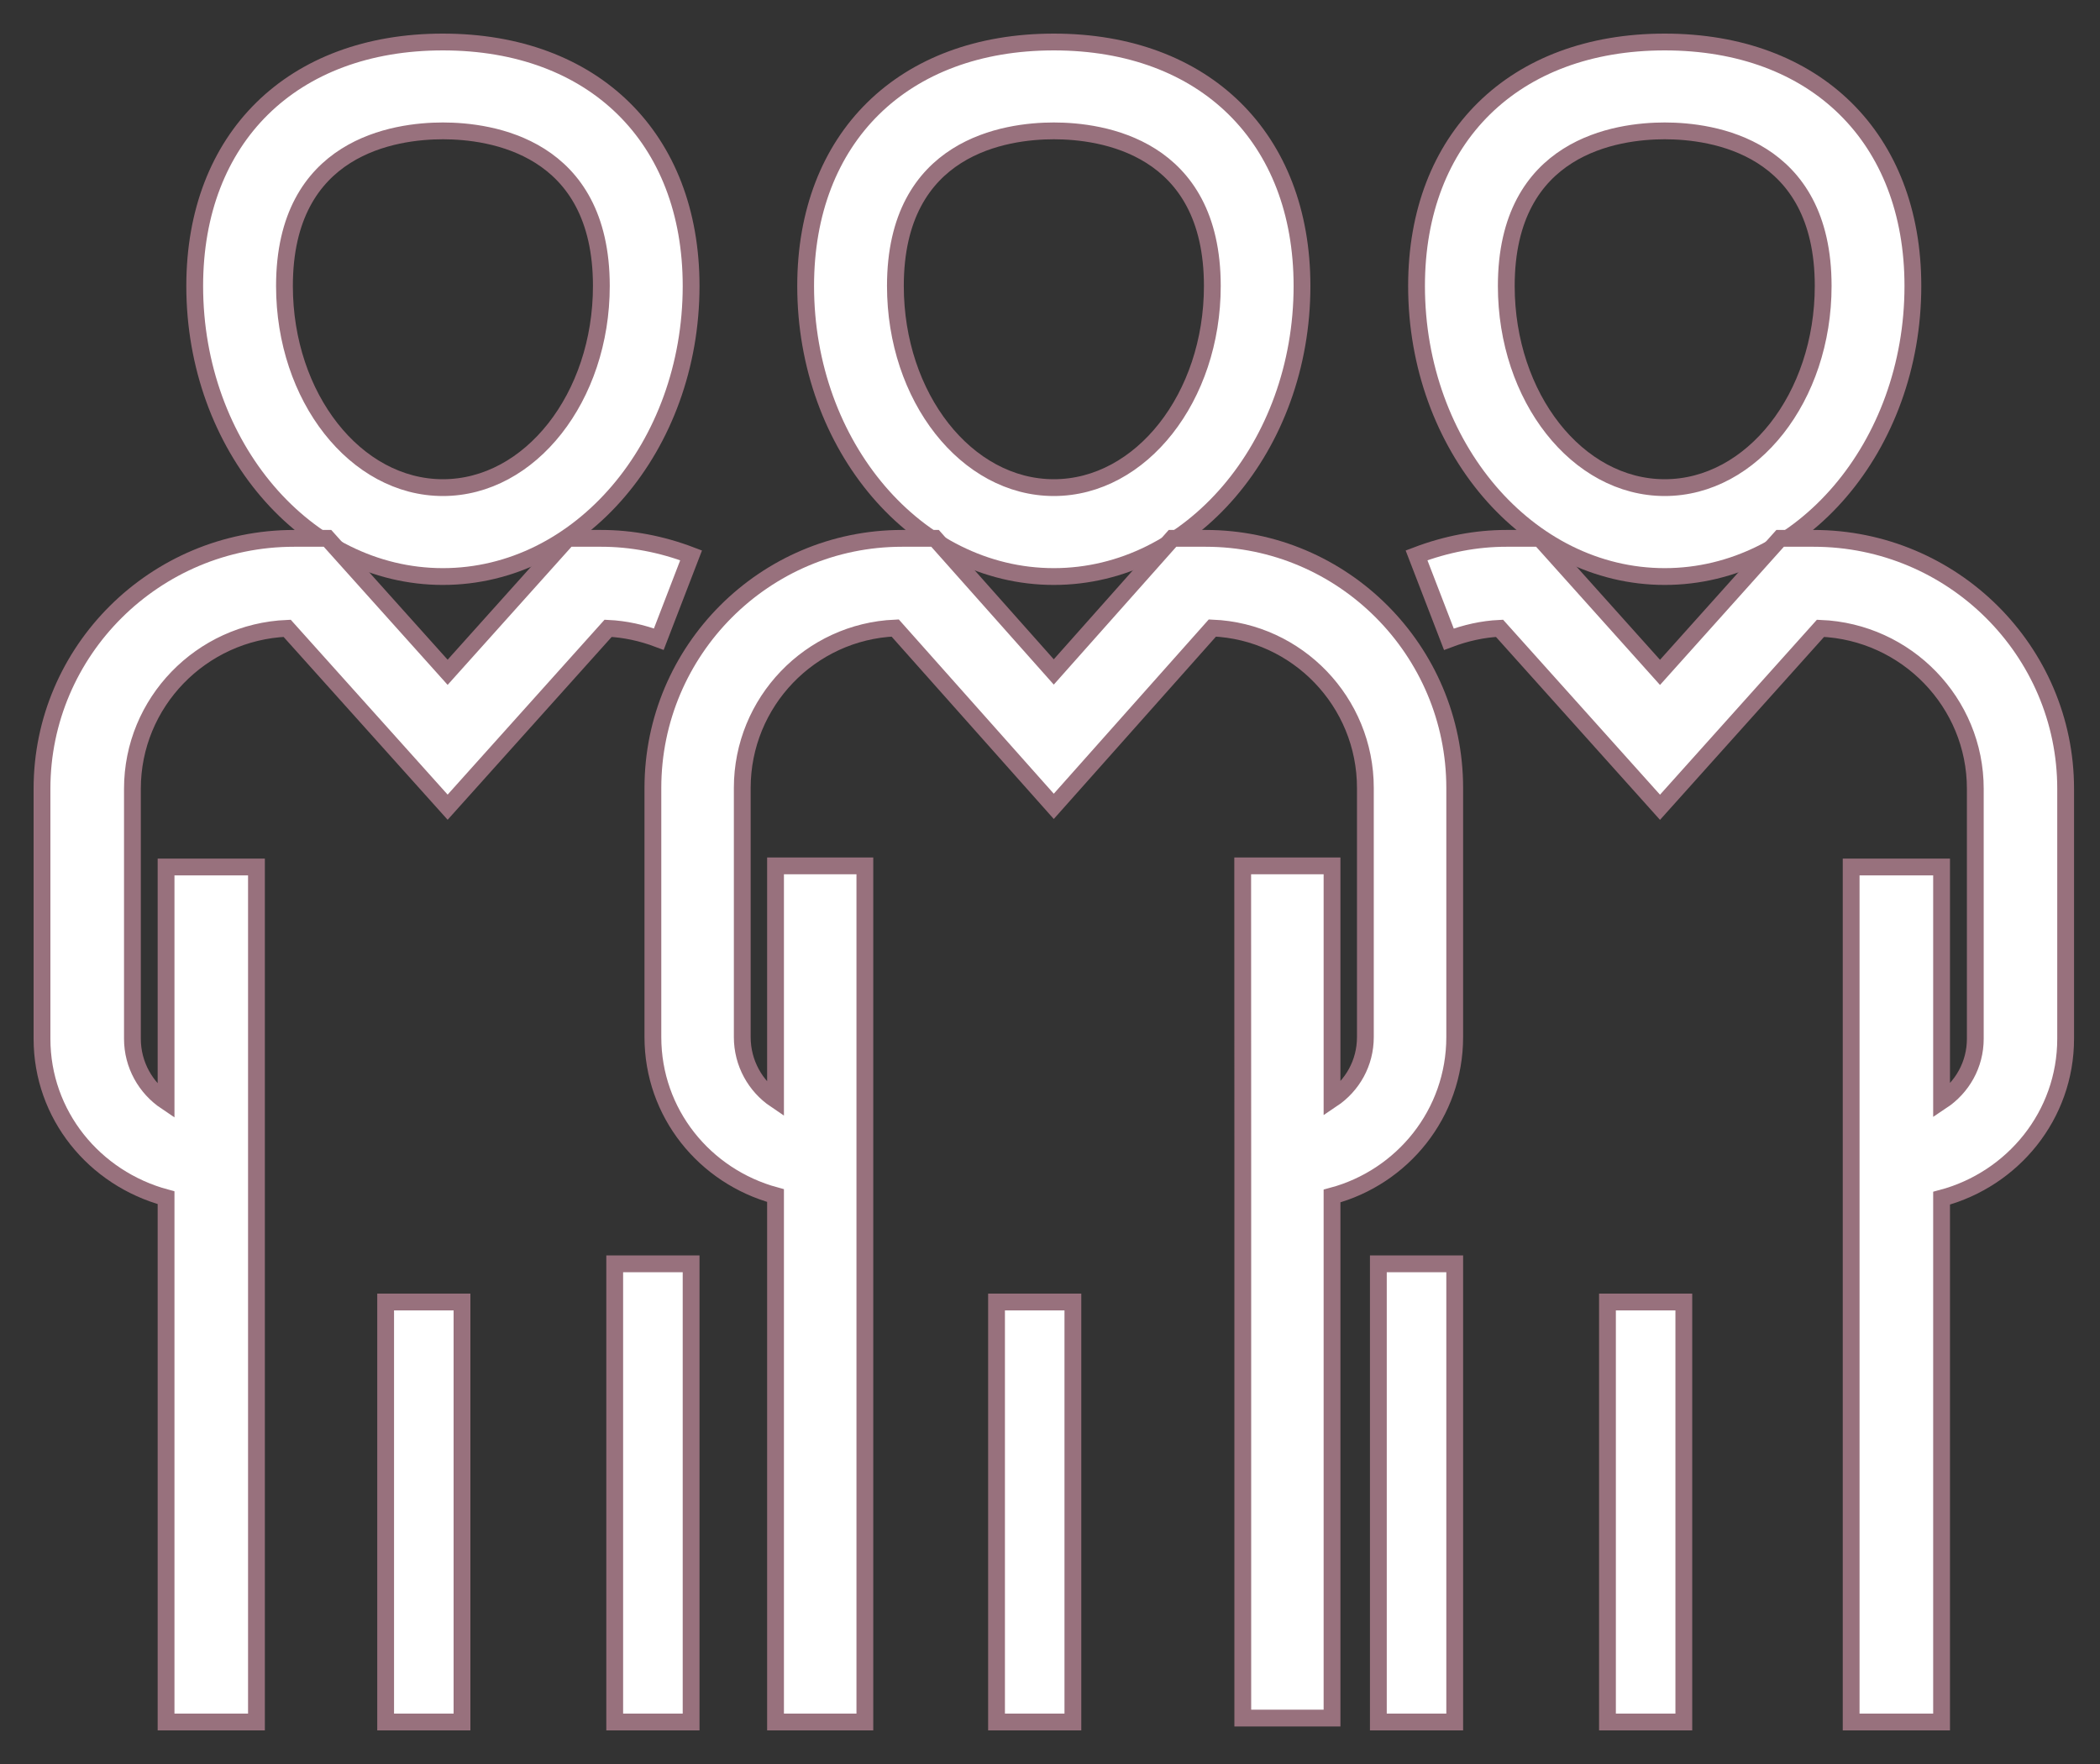
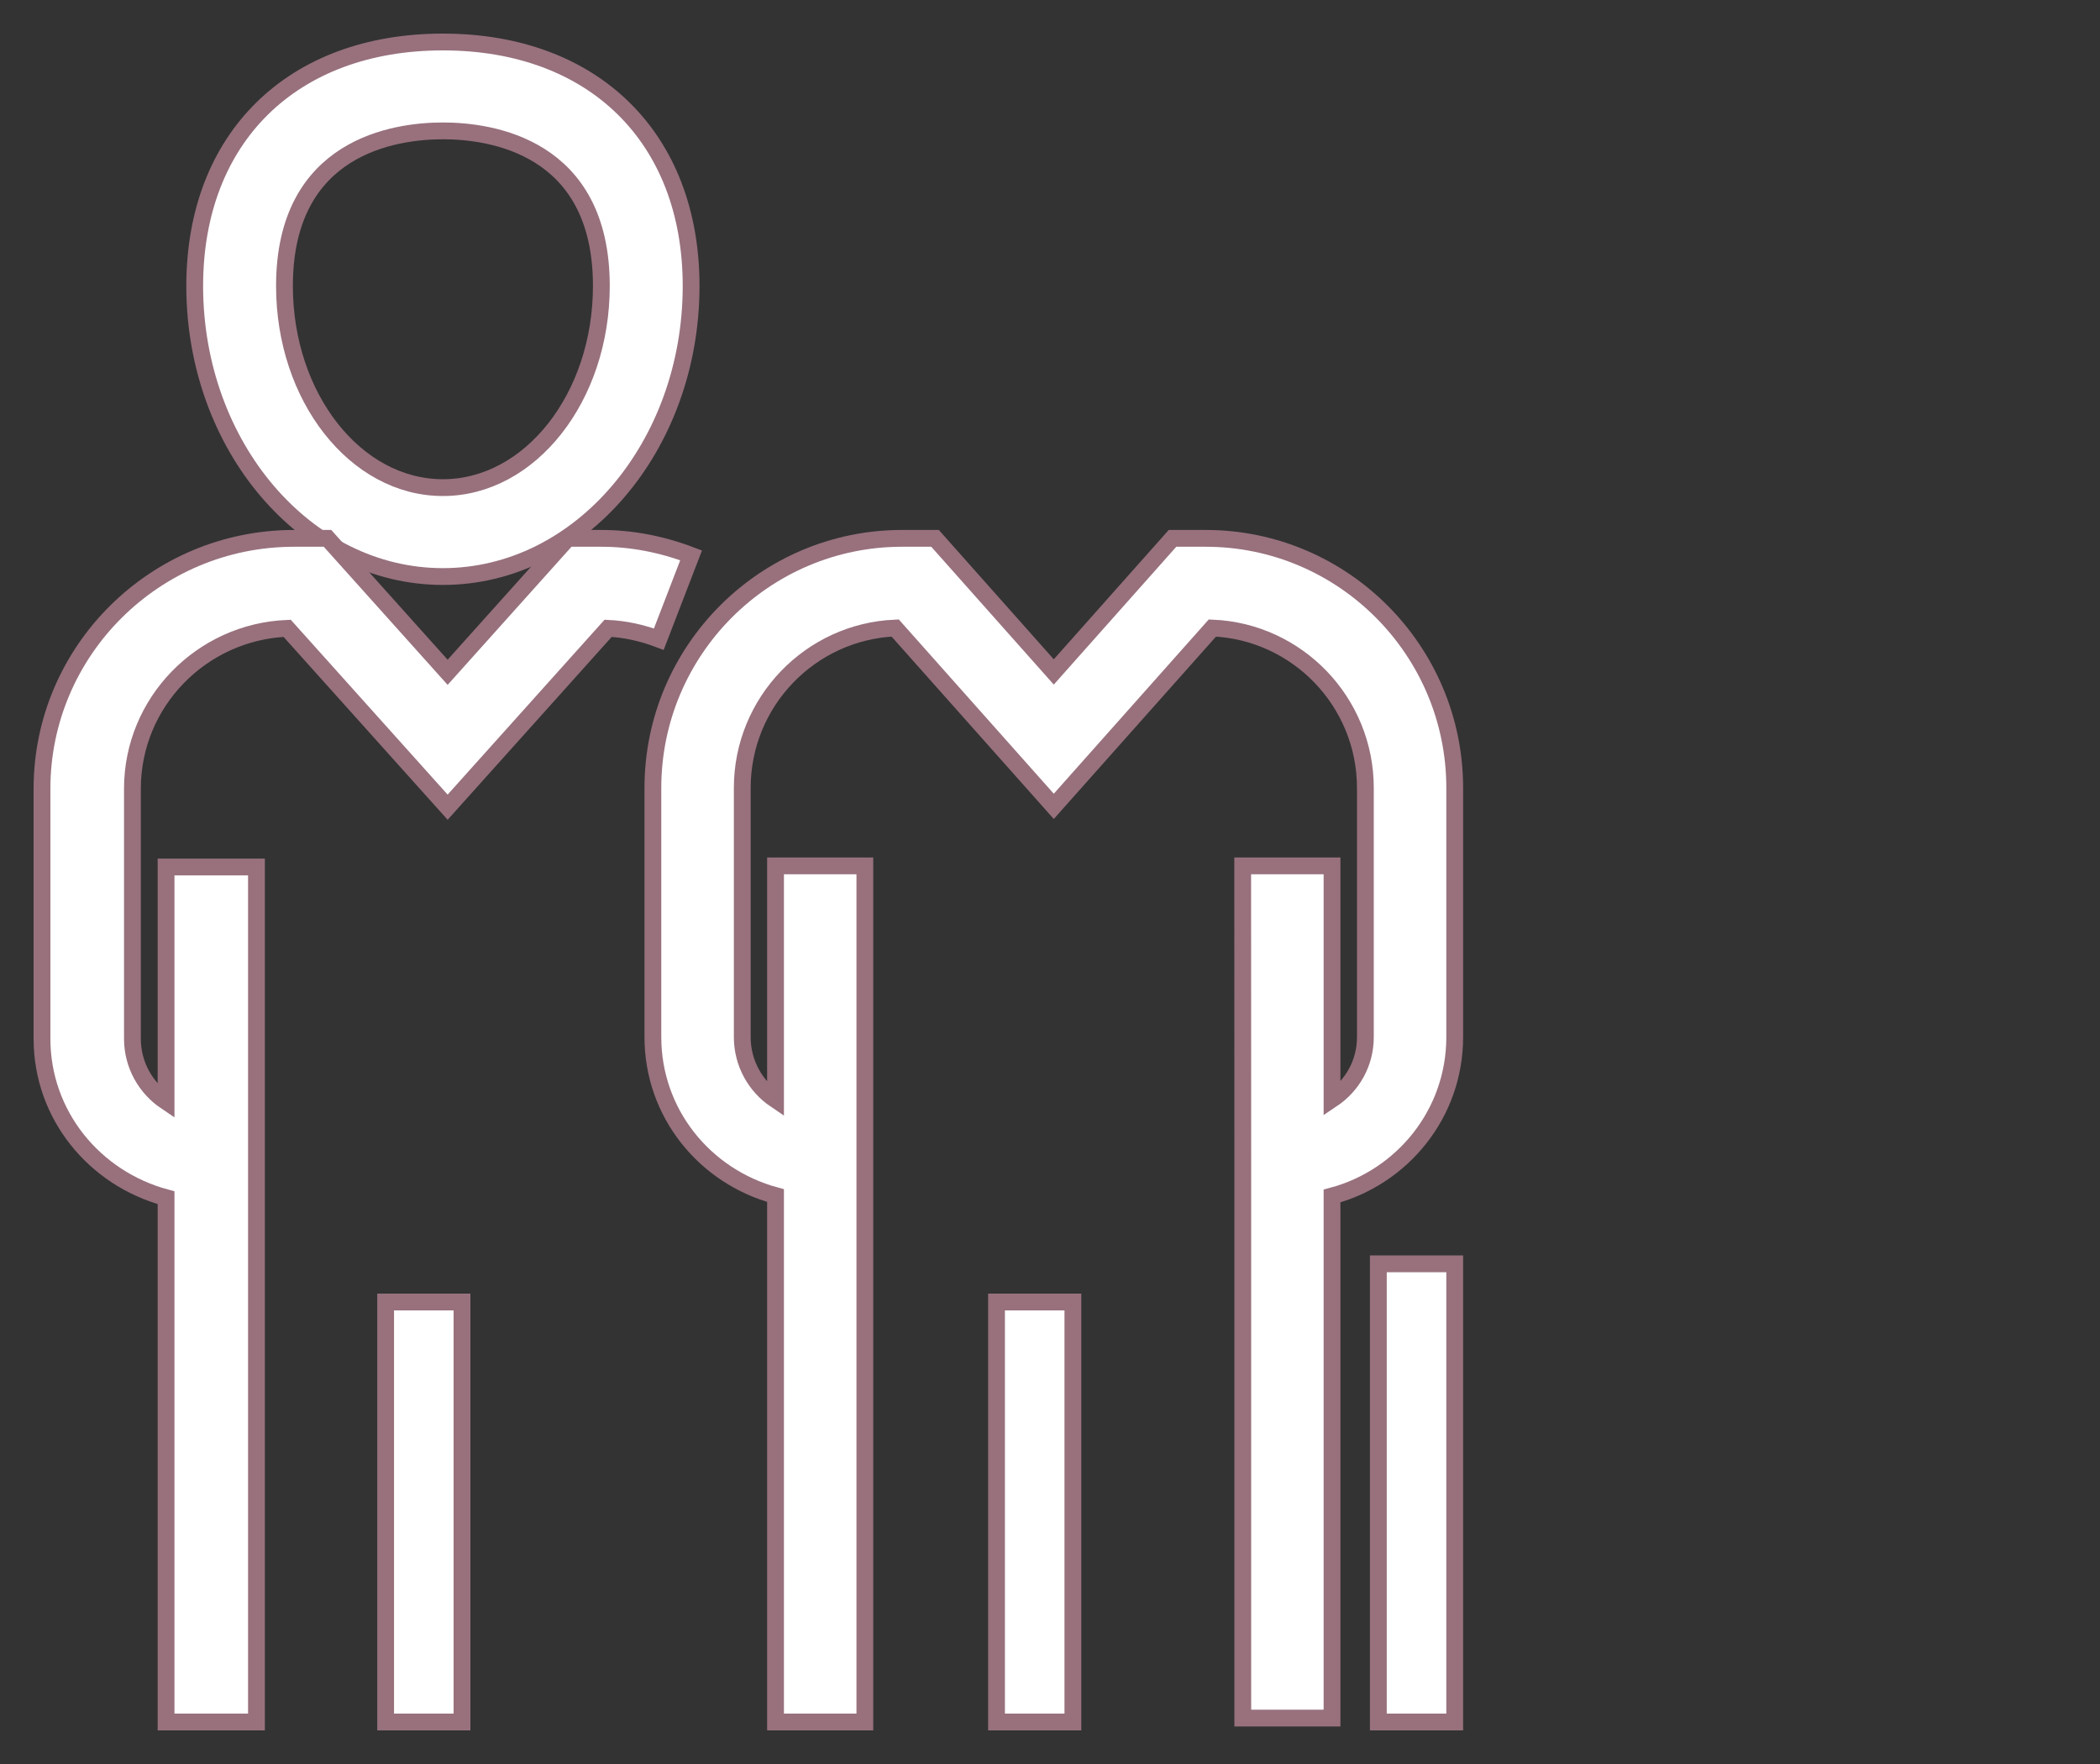
<svg xmlns="http://www.w3.org/2000/svg" width="50px" height="42px" viewBox="0 0 50 42" version="1.1">
  <rect x="0" y="0" width="50" height="42" fill="#333333" stroke="none" />
  <title>3B35976B-AB78-47A8-BF23-2C3334C782A5</title>
  <desc>Created with sketchtool.</desc>
  <g id="Page-1" stroke="none" stroke-width="1" fill="none" fill-rule="evenodd">
    <g id="About-Us-Page" transform="translate(-379, -1179)" fill="#FFFFFF" stroke="#98717D" stroke-width="0.4">
      <g id="Why-Think-Laser-Section" transform="translate(0, 1020)">
        <g id="Icons-and-Text" transform="translate(380, 154)">
          <g id="Experienced-laser-engineering-staff" transform="translate(0, 1)">
            <g id="Experience-staff-icon" transform="translate(0, 5)">
-               <path d="M24.091,2.116 C25.226,2.116 27.865,2.476 27.865,5.809 C27.865,8.457 26.171,10.61 24.091,10.61 C22.011,10.61 20.319,8.457 20.319,5.809 C20.319,2.476 22.956,2.116 24.091,2.116 M24.091,12.727 C27.35,12.727 30,9.624 30,5.809 C30,2.281 27.681,0 24.091,0 C20.501,0 18.182,2.281 18.182,5.809 C18.182,9.624 20.833,12.727 24.091,12.727" id="Fill-1" />
              <path d="M33.636,23.693 L33.636,17.76 C33.636,14.485 30.976,11.818 27.707,11.818 L26.917,11.818 L24.09,14.999 L21.263,11.818 L20.477,11.818 C17.206,11.818 14.545,14.485 14.545,17.76 L14.545,23.693 C14.545,25.498 15.773,27.007 17.465,27.466 L17.465,40 L19.592,40 L19.592,27.624 L19.592,21.38 L19.592,19.616 L17.465,19.616 L17.465,21.38 L17.465,25.185 C16.986,24.862 16.673,24.313 16.673,23.693 L16.673,17.76 C16.673,15.715 18.291,14.039 20.314,13.953 L24.09,18.199 L27.866,13.953 C29.889,14.037 31.509,15.713 31.509,17.76 L31.509,23.693 C31.509,24.308 31.201,24.85 30.715,25.175 L30.715,21.289 L30.715,21.289 L30.715,19.616 L28.588,19.616 L28.59,26.557 L28.59,39.907 L30.715,39.907 L30.715,27.476 C32.392,27.028 33.636,25.512 33.636,23.693" id="Fill-3" />
              <polygon id="Fill-5" points="22.727 40 24.545 40 24.545 30 22.727 30" />
-               <path d="M38.636,2.116 C39.771,2.116 42.409,2.476 42.409,5.809 C42.409,8.457 40.716,10.61 38.636,10.61 C36.556,10.61 34.864,8.457 34.864,5.809 C34.864,2.476 37.502,2.116 38.636,2.116 M38.636,12.727 C41.896,12.727 44.545,9.624 44.545,5.809 C44.545,2.281 42.226,0 38.636,0 C35.046,0 32.727,2.281 32.727,5.809 C32.727,9.624 35.377,12.727 38.636,12.727" id="Fill-7" />
-               <polygon id="Fill-8" points="37.273 40 39.091 40 39.091 30 37.273 30" />
              <polygon id="Fill-9" points="31.818 40 33.636 40 33.636 29.091 31.818 29.091" />
-               <path d="M42.182,11.818 L41.384,11.818 L38.524,15.009 L35.664,11.818 L34.866,11.818 C34.153,11.818 33.435,11.954 32.727,12.223 L33.497,14.22 C33.902,14.067 34.306,13.979 34.703,13.96 L38.524,18.221 L42.345,13.96 C44.392,14.044 46.031,15.726 46.031,17.779 L46.031,23.732 C46.031,24.349 45.719,24.893 45.228,25.219 L45.228,21.32 L45.228,19.642 L43.075,19.642 L43.075,21.32 L43.075,26.606 L43.075,40 L45.228,40 L45.228,27.528 C46.923,27.078 48.182,25.557 48.182,23.732 L48.182,17.779 C48.182,14.494 45.49,11.818 42.182,11.818" id="Fill-10" />
              <path d="M9.545,2.116 C10.68,2.116 13.318,2.476 13.318,5.809 C13.318,8.457 11.625,10.61 9.545,10.61 C7.466,10.61 5.773,8.457 5.773,5.809 C5.773,2.476 8.411,2.116 9.545,2.116 M9.545,12.727 C12.805,12.727 15.455,9.624 15.455,5.809 C15.455,2.281 13.135,0 9.545,0 C5.956,0 3.636,2.281 3.636,5.809 C3.636,9.624 6.286,12.727 9.545,12.727" id="Fill-11" />
              <polygon id="Fill-12" points="8.182 40 10 40 10 30 8.182 30" />
-               <polygon id="Fill-13" points="13.636 40 15.455 40 15.455 29.091 13.636 29.091" />
              <path d="M15.455,12.223 C14.749,11.954 14.029,11.818 13.318,11.818 L12.518,11.818 L9.658,15.007 L6.798,11.818 L6.001,11.818 C2.692,11.818 0,14.492 0,17.779 L0,23.732 C0,25.541 1.242,27.056 2.954,27.517 L2.954,40 L5.106,40 L5.106,27.676 L5.106,21.318 L5.106,19.642 L2.954,19.642 L2.954,21.318 L2.954,25.229 C2.47,24.904 2.153,24.354 2.153,23.732 L2.153,17.779 C2.153,15.726 3.79,14.046 5.837,13.96 L9.658,18.219 L13.479,13.96 C13.876,13.979 14.282,14.065 14.686,14.218 L15.455,12.223 Z" id="Fill-14" />
            </g>
          </g>
        </g>
      </g>
    </g>
  </g>
</svg>